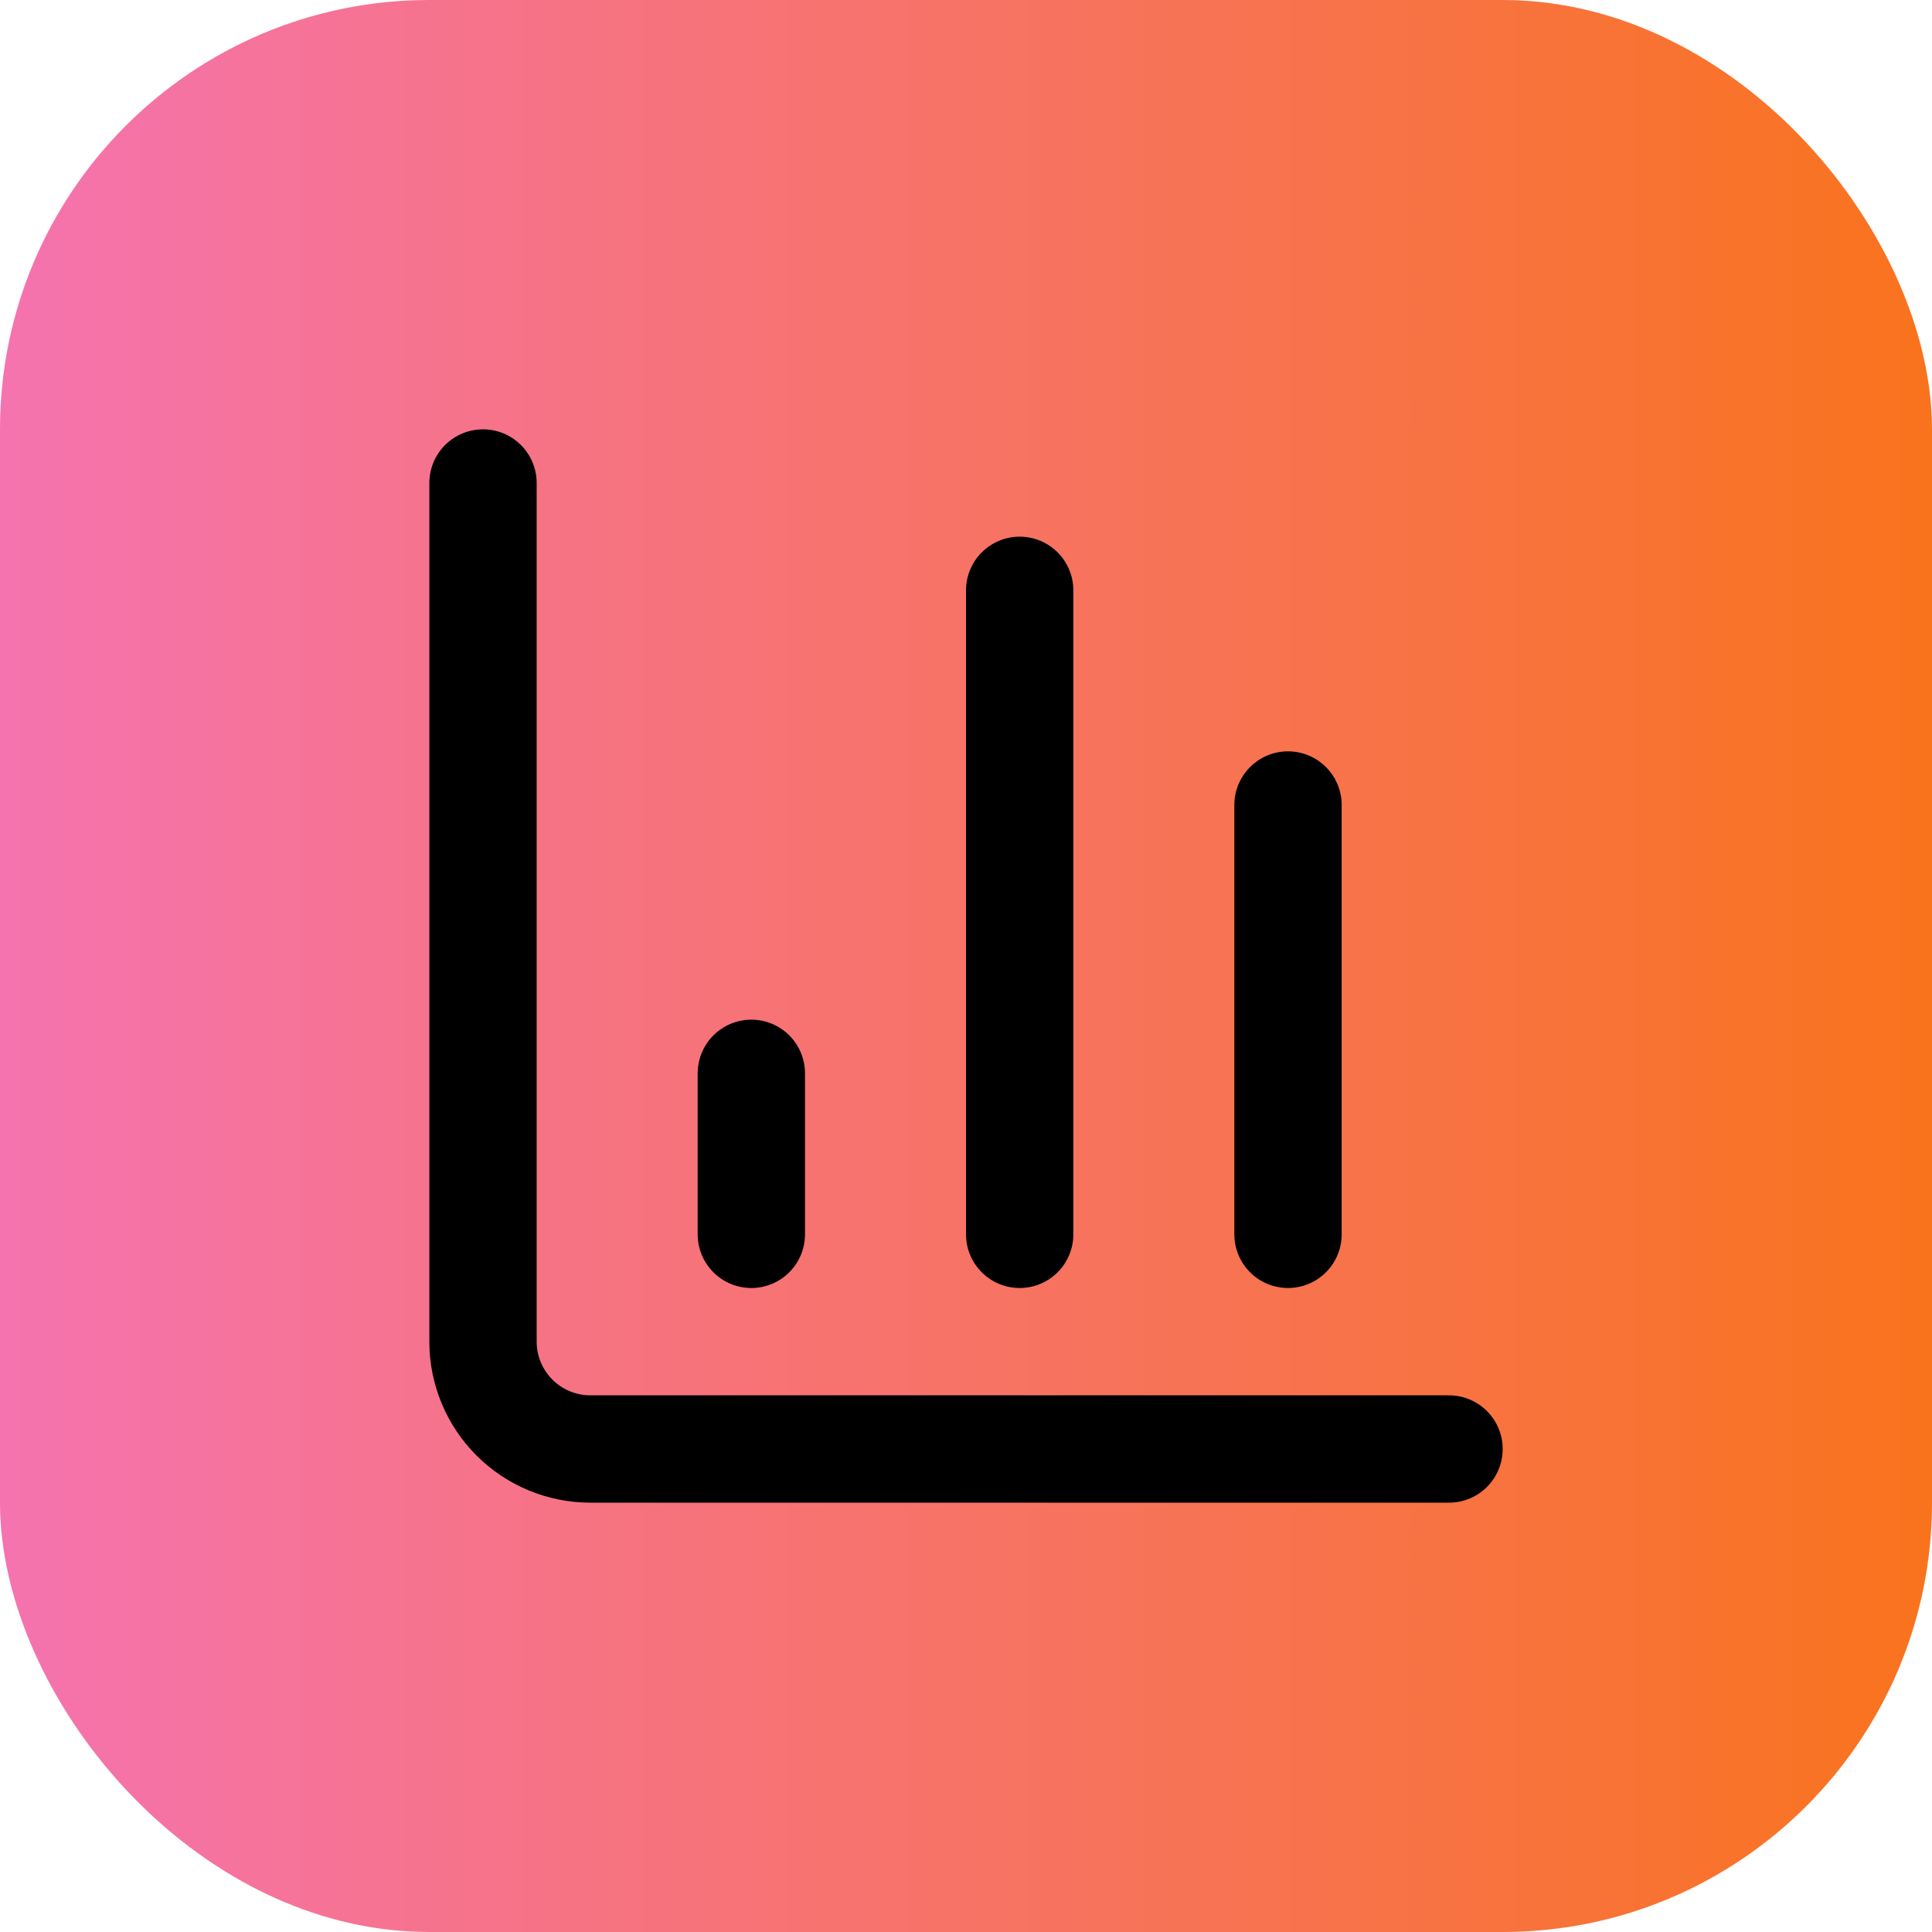
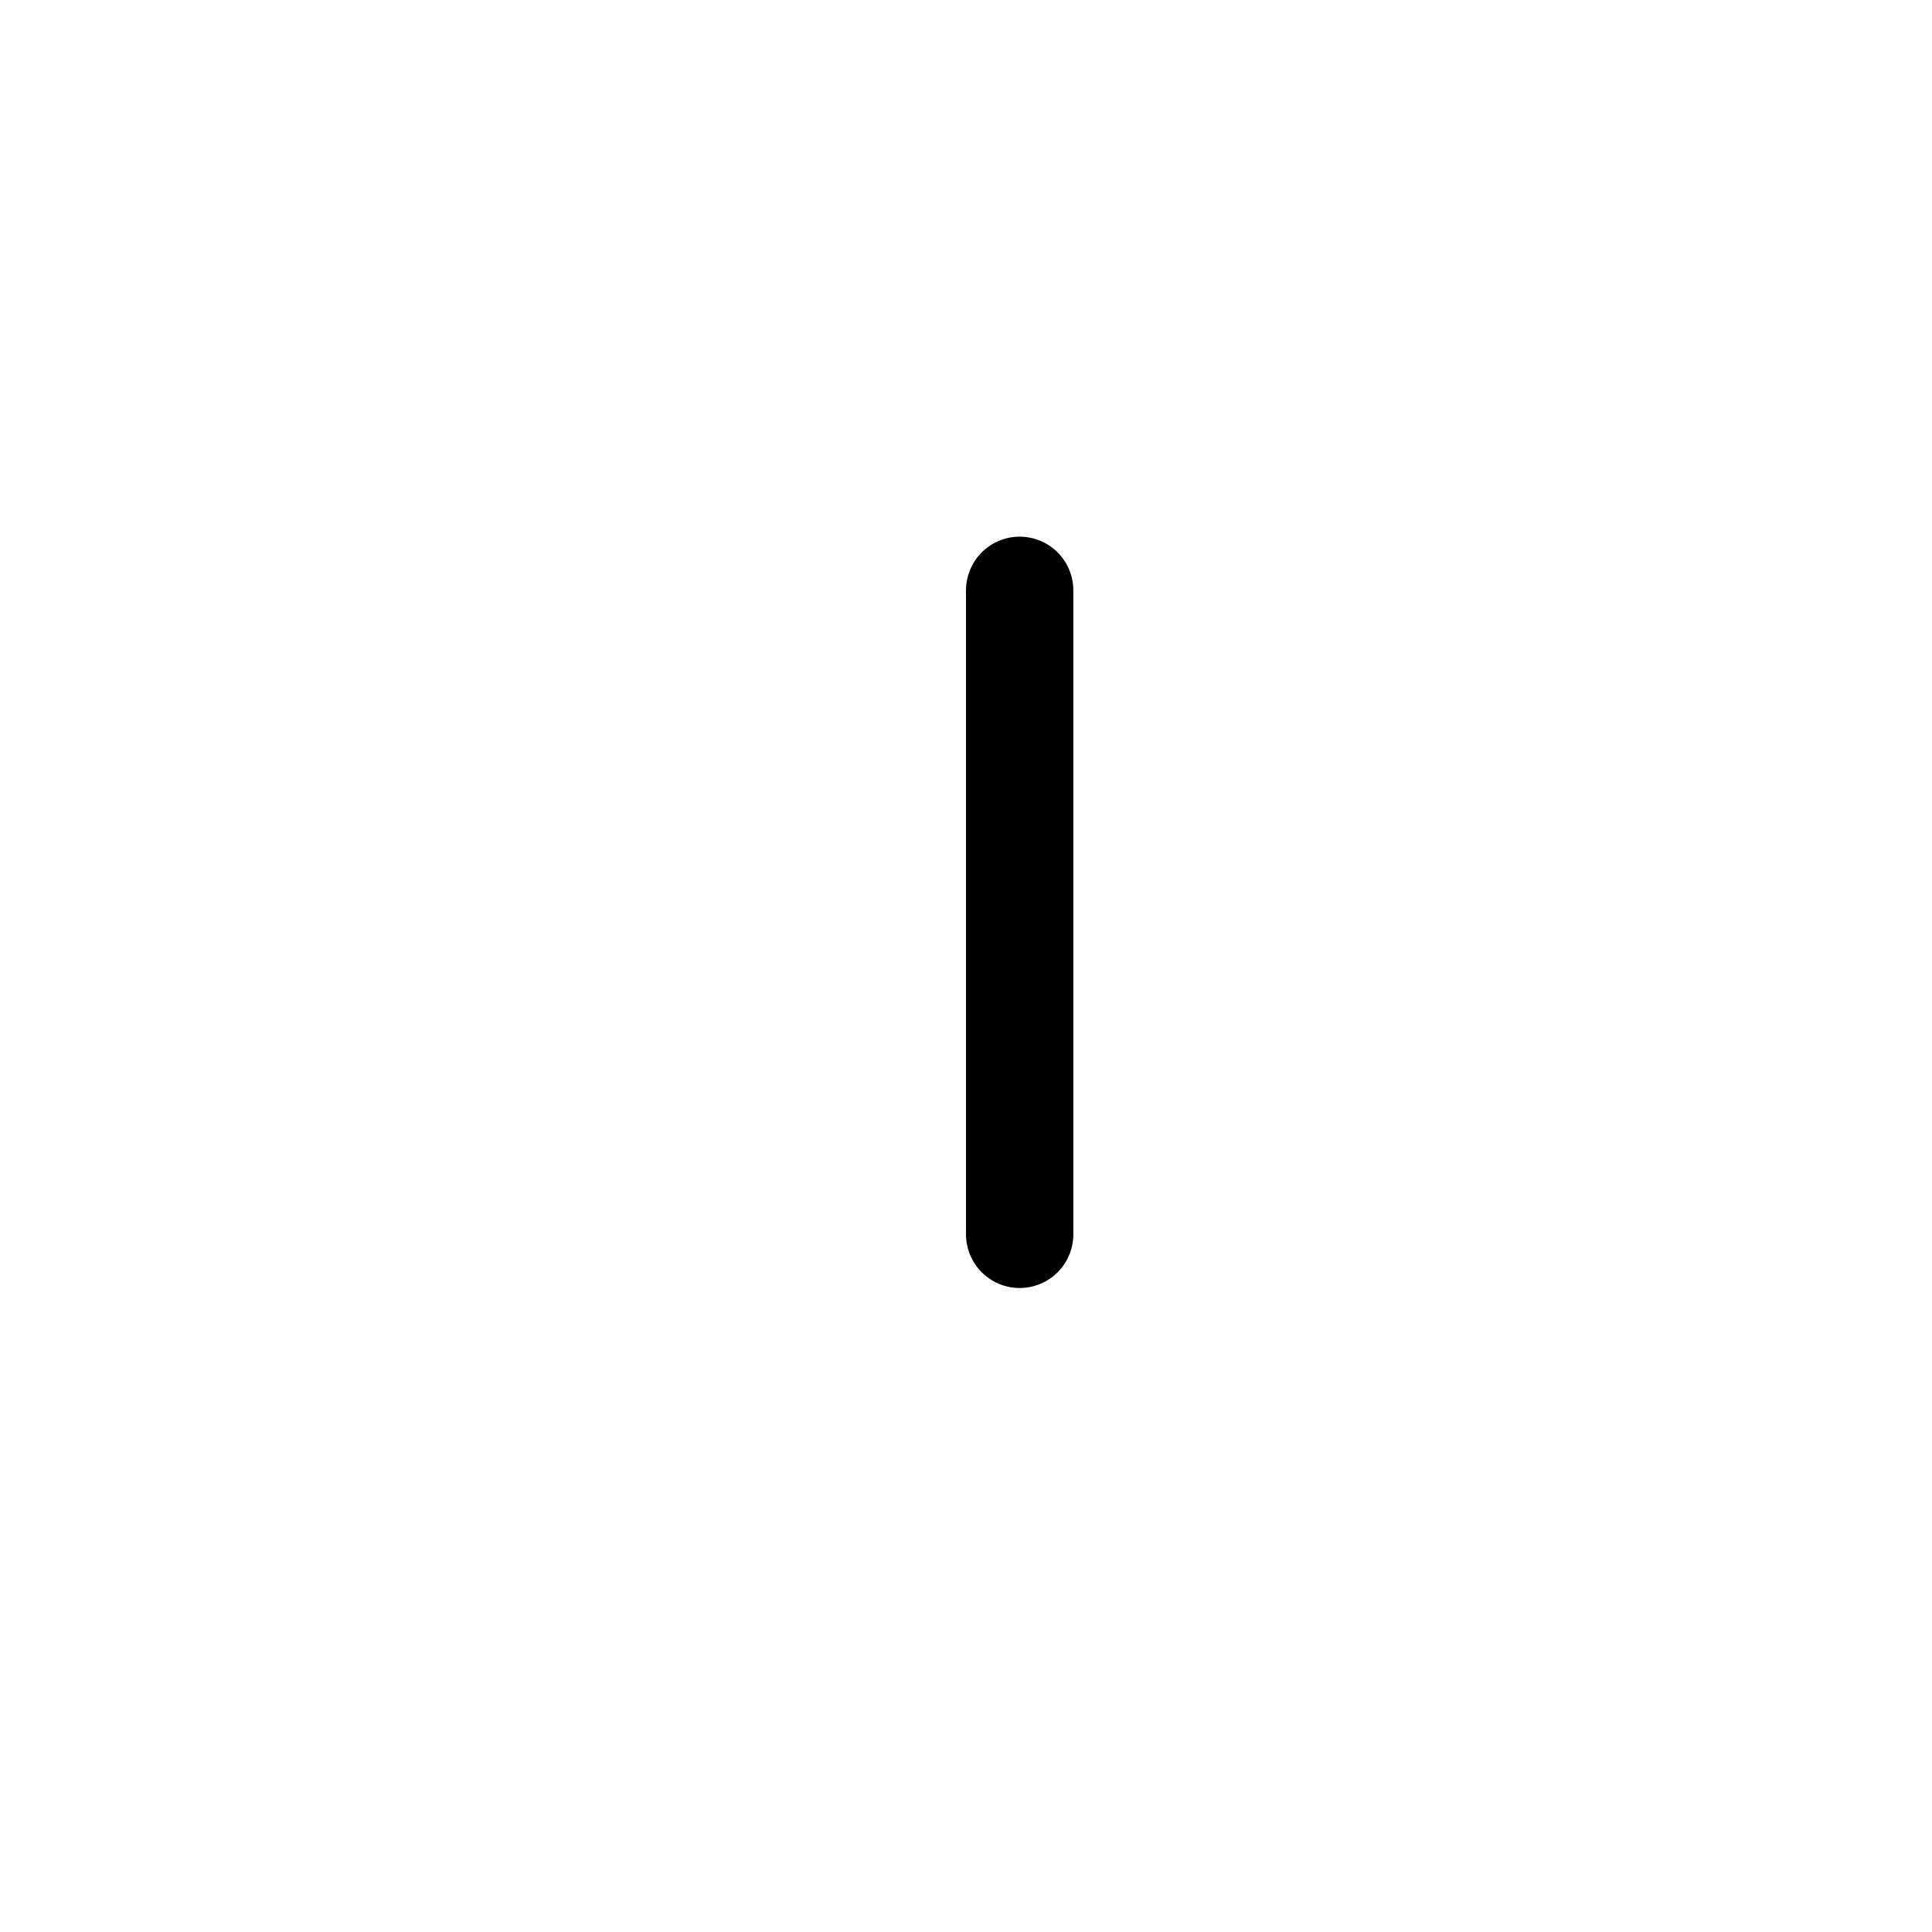
<svg xmlns="http://www.w3.org/2000/svg" width="36" height="36" viewBox="0 0 36 36" fill="none">
-   <rect width="36" height="36" rx="8" fill="url(#paint0_linear_83_2436)" />
-   <path d="M9 9V25C9 25.53 9.211 26.039 9.586 26.414C9.961 26.789 10.47 27 11 27H27" stroke="black" stroke-width="2" stroke-linecap="round" stroke-linejoin="round" />
-   <path d="M24 23V15" stroke="black" stroke-width="2" stroke-linecap="round" stroke-linejoin="round" />
  <path d="M19 23V11" stroke="black" stroke-width="2" stroke-linecap="round" stroke-linejoin="round" />
-   <path d="M14 23V20" stroke="black" stroke-width="2" stroke-linecap="round" stroke-linejoin="round" />
  <defs>
    <linearGradient id="paint0_linear_83_2436" x1="0" y1="18" x2="36" y2="18" gradientUnits="userSpaceOnUse">
      <stop stop-color="#F573AF" />
      <stop offset="1" stop-color="#F9731D" />
    </linearGradient>
  </defs>
</svg>